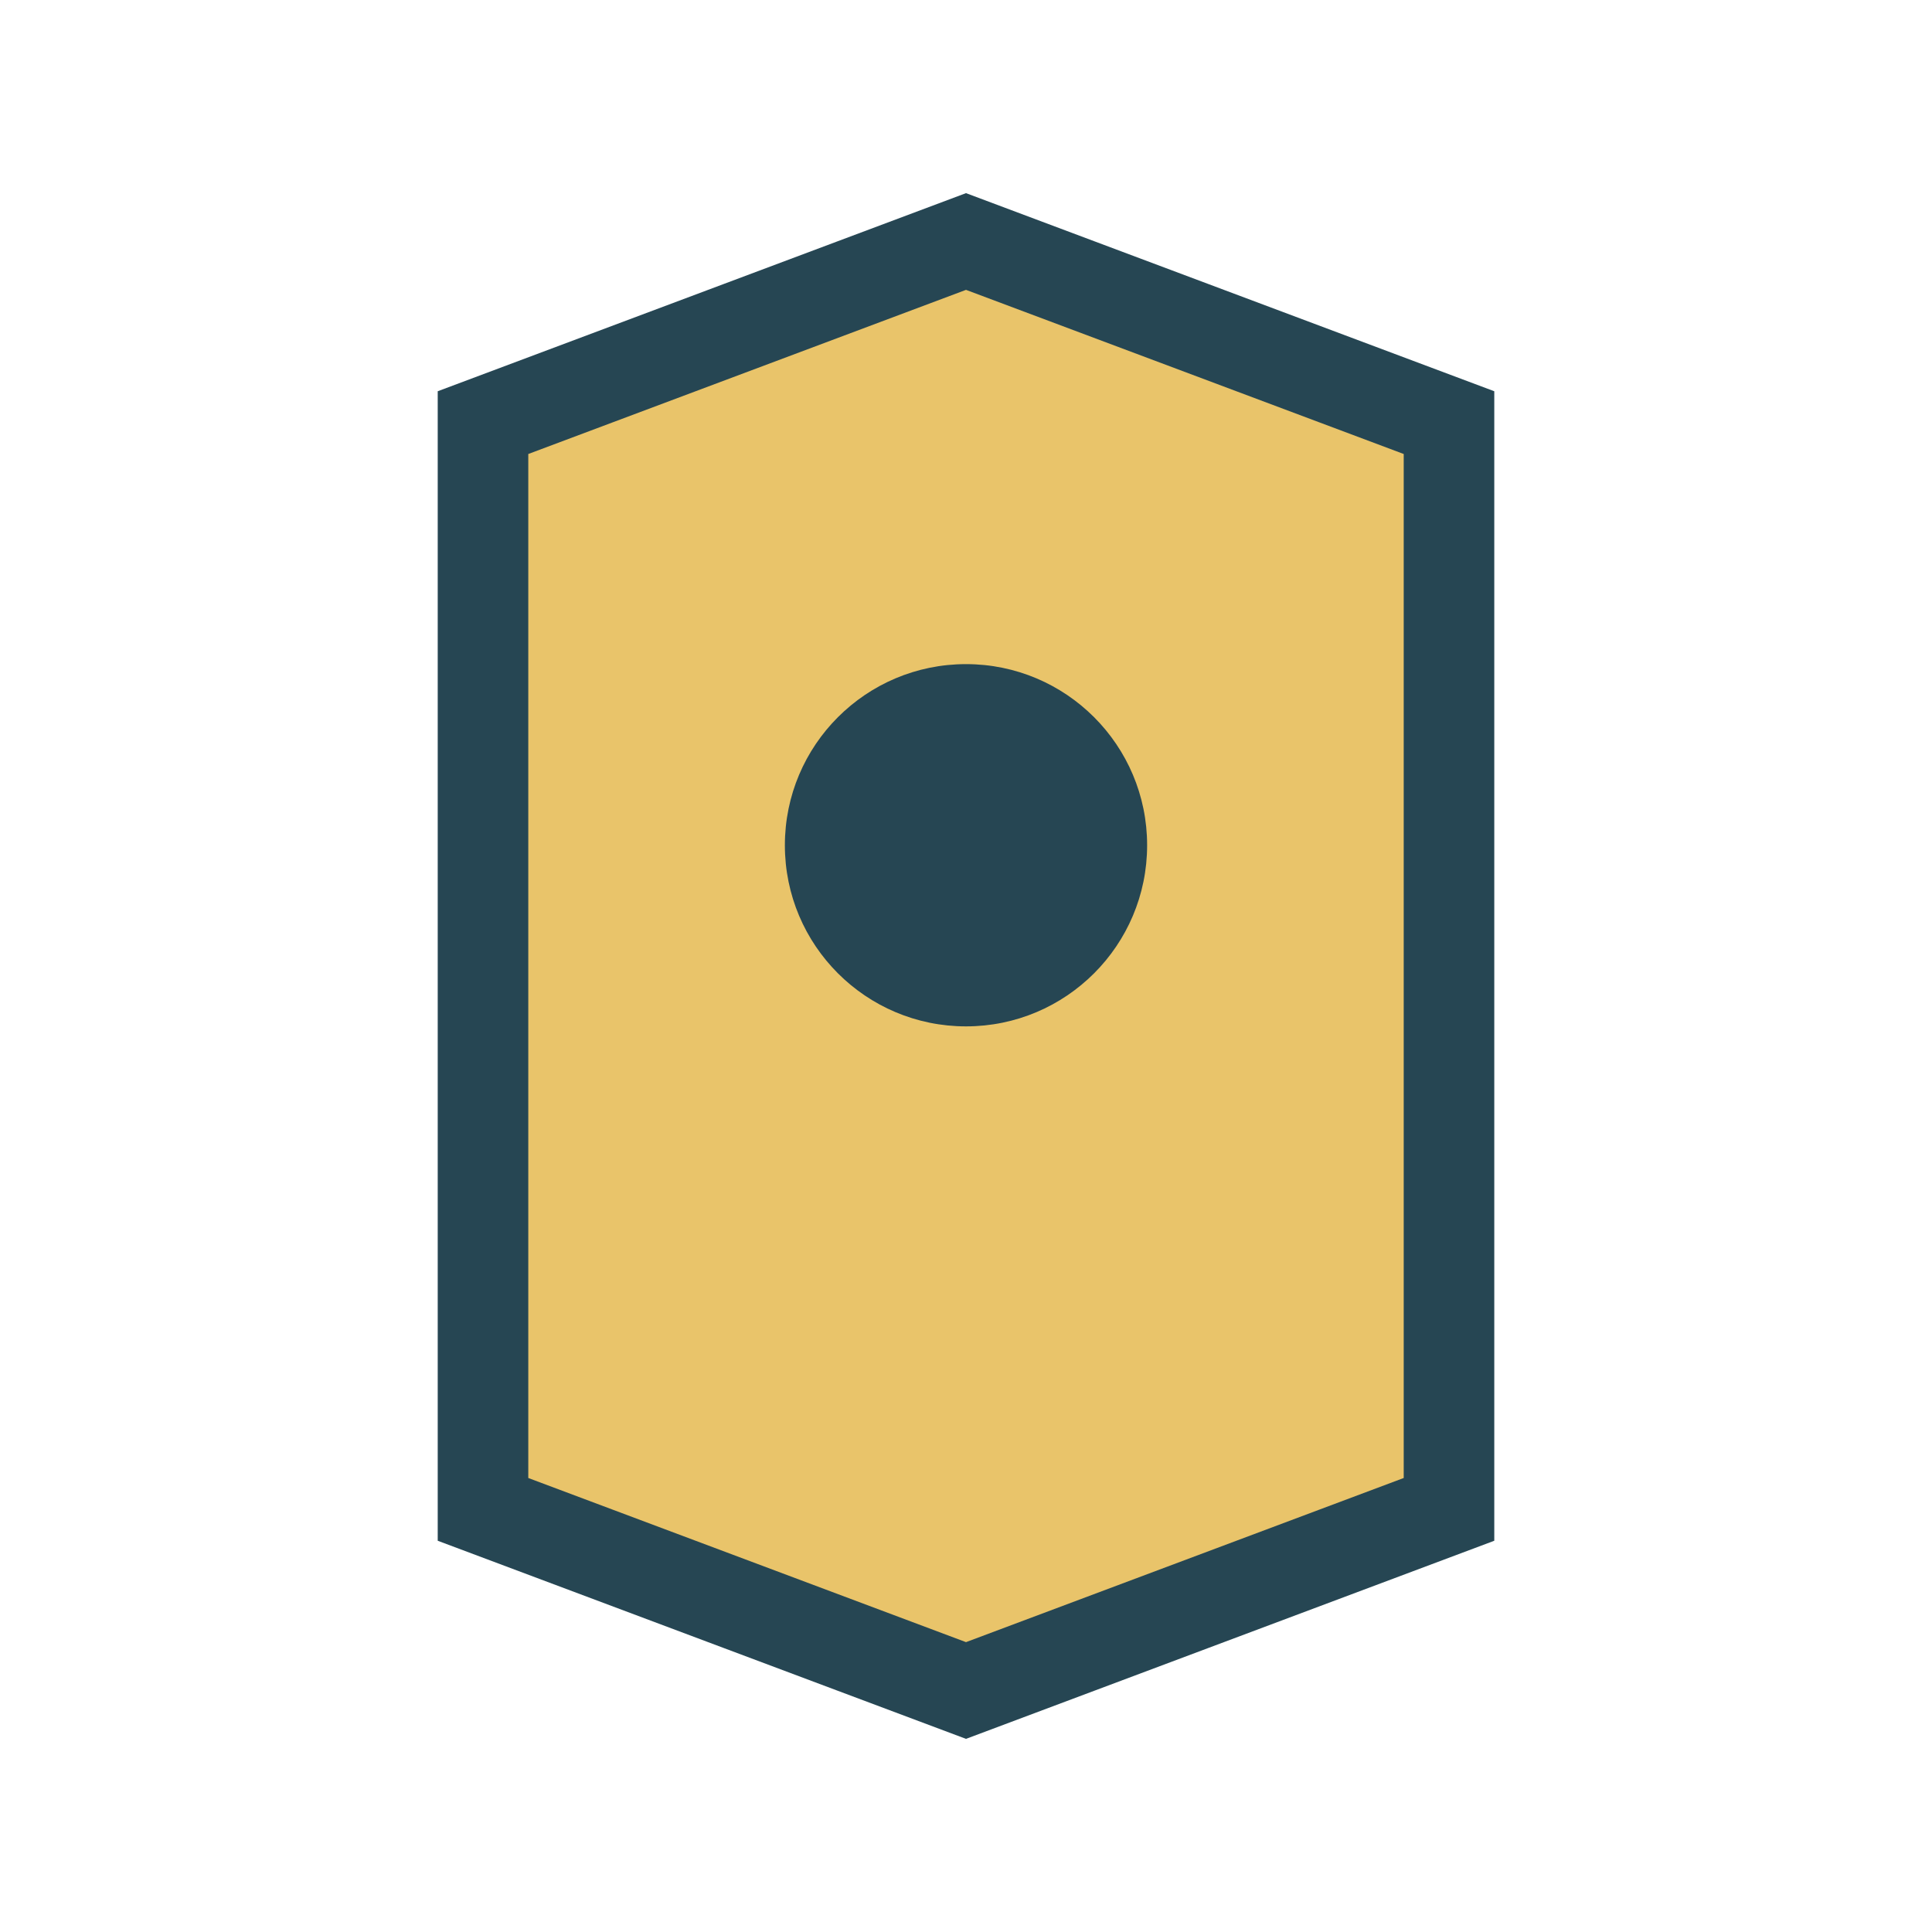
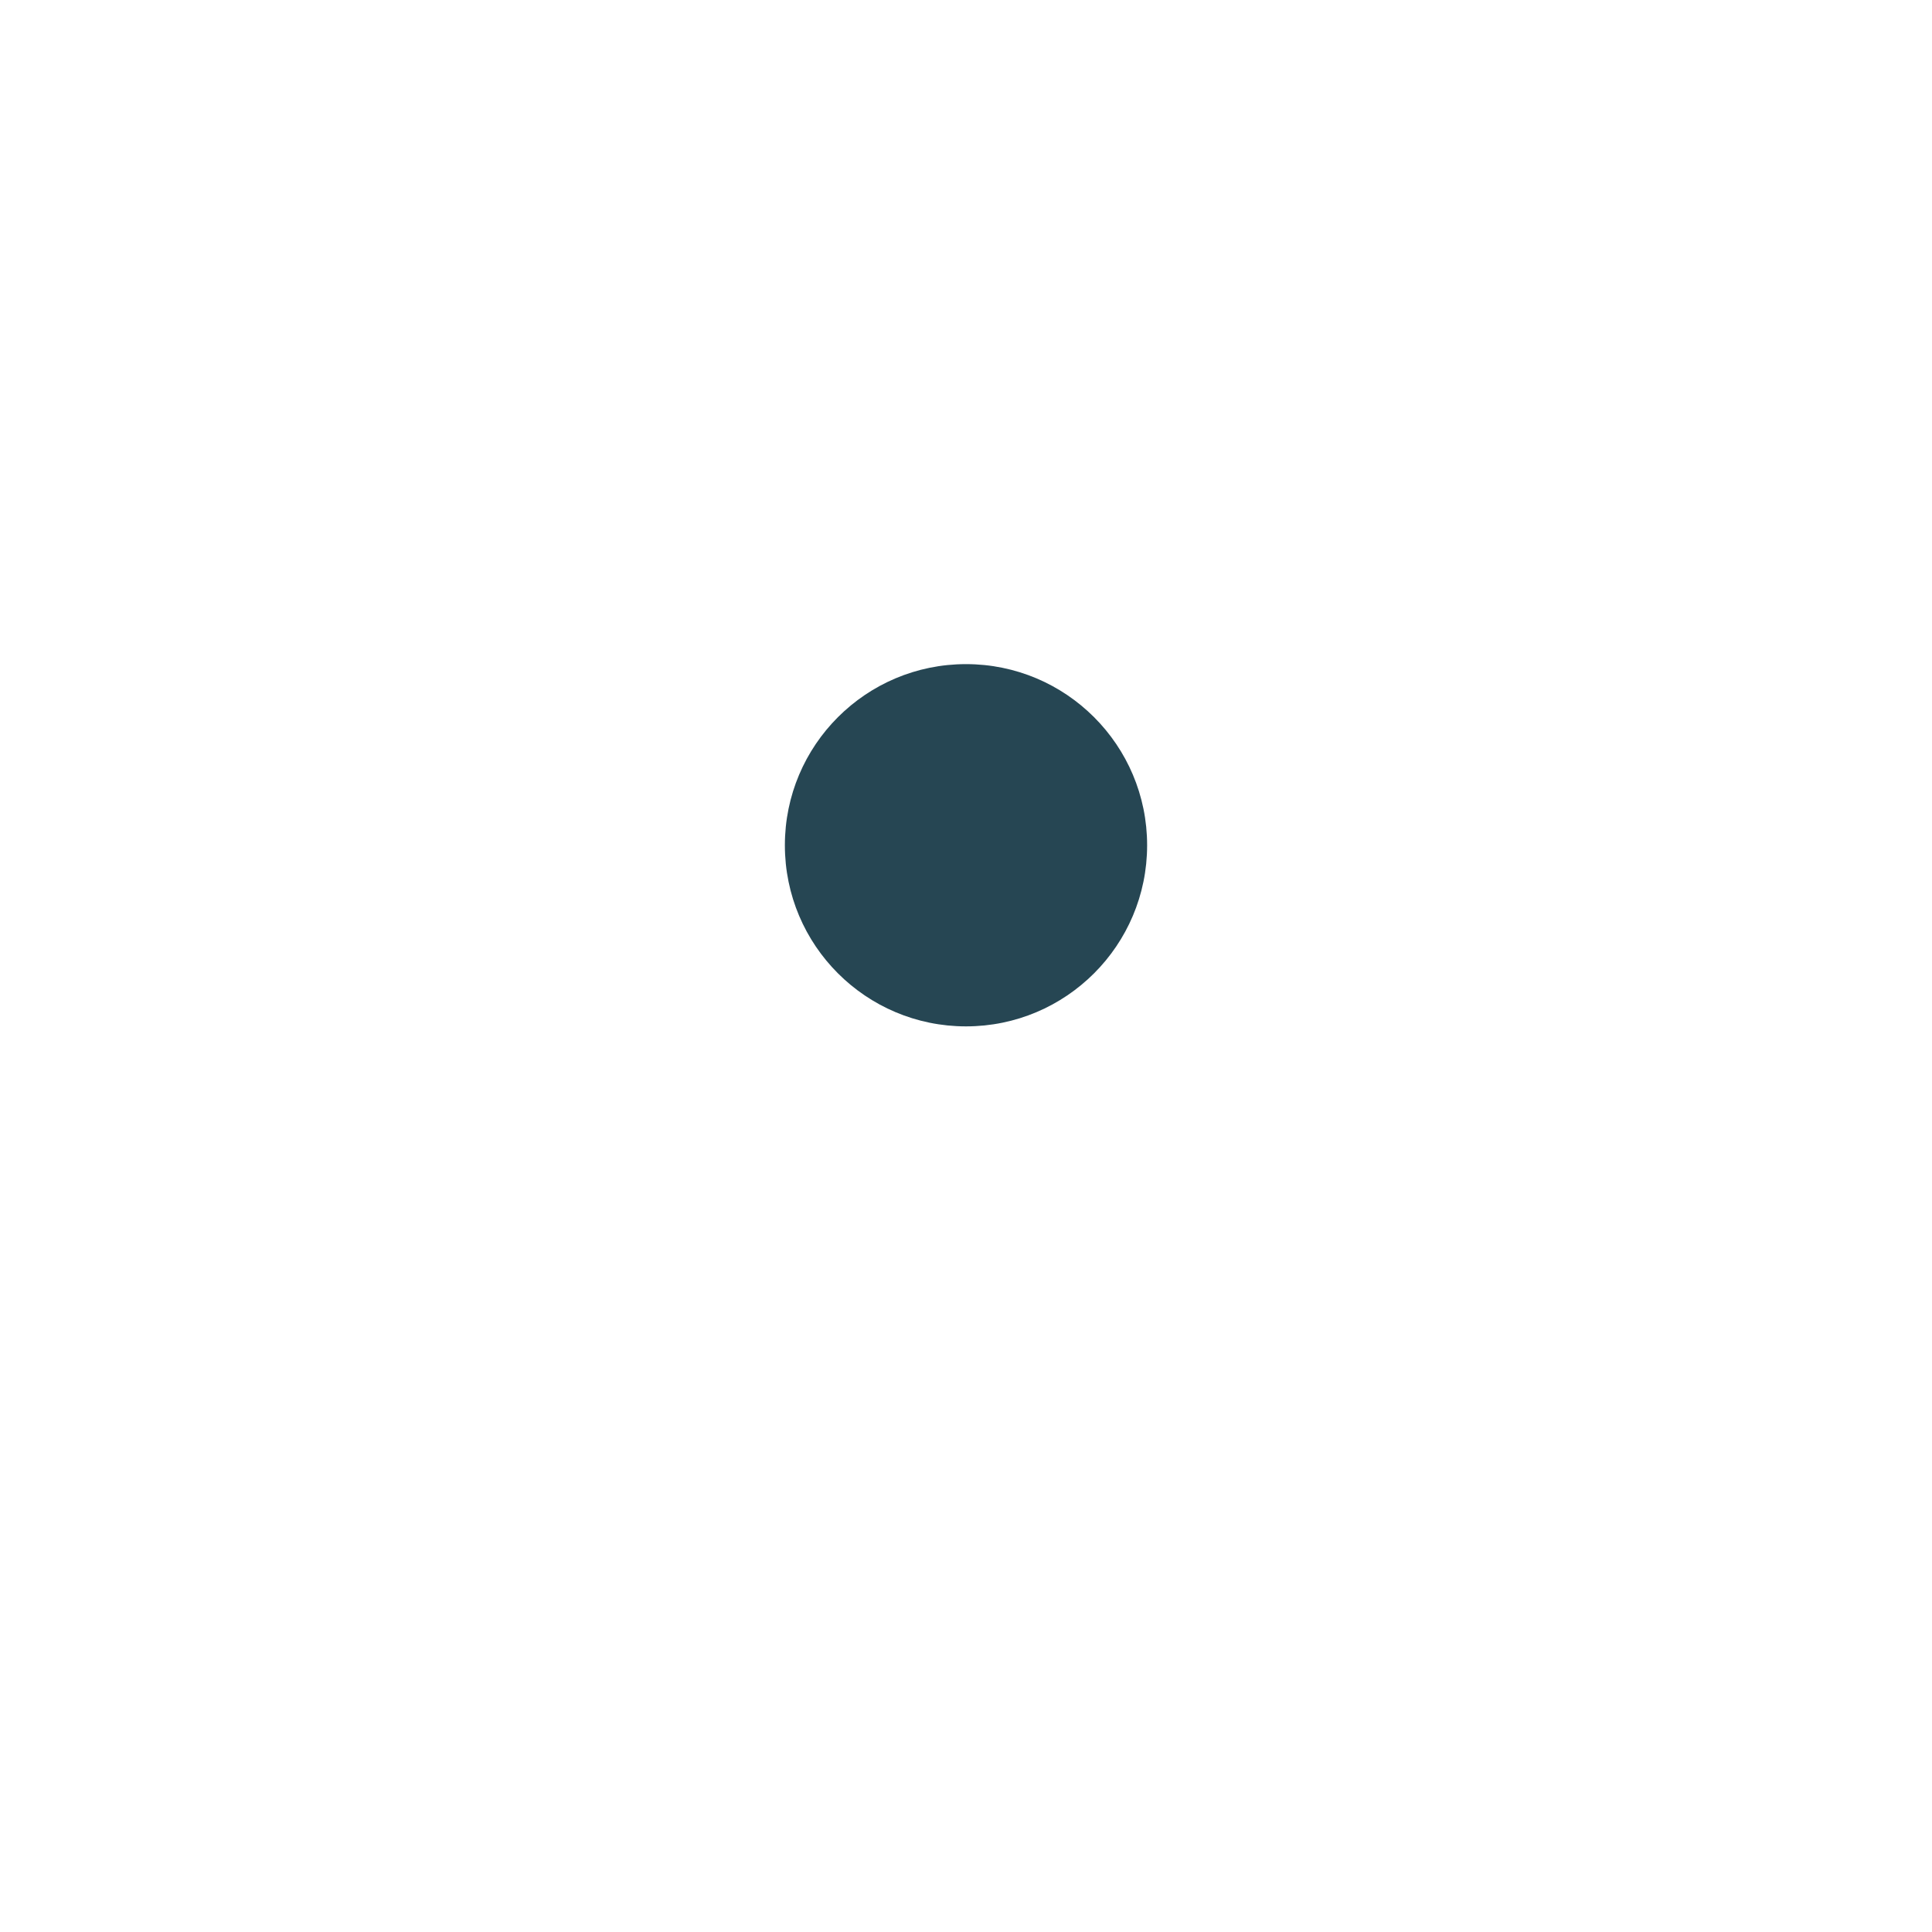
<svg xmlns="http://www.w3.org/2000/svg" width="32" height="32" viewBox="0 0 32 32">
-   <path d="M8 7l8-3 8 3v18l-8 3-8-3V7z" fill="#E9C46A" stroke="#264653" stroke-width="1.5" />
  <circle cx="16" cy="14" r="3" fill="#264653" />
</svg>